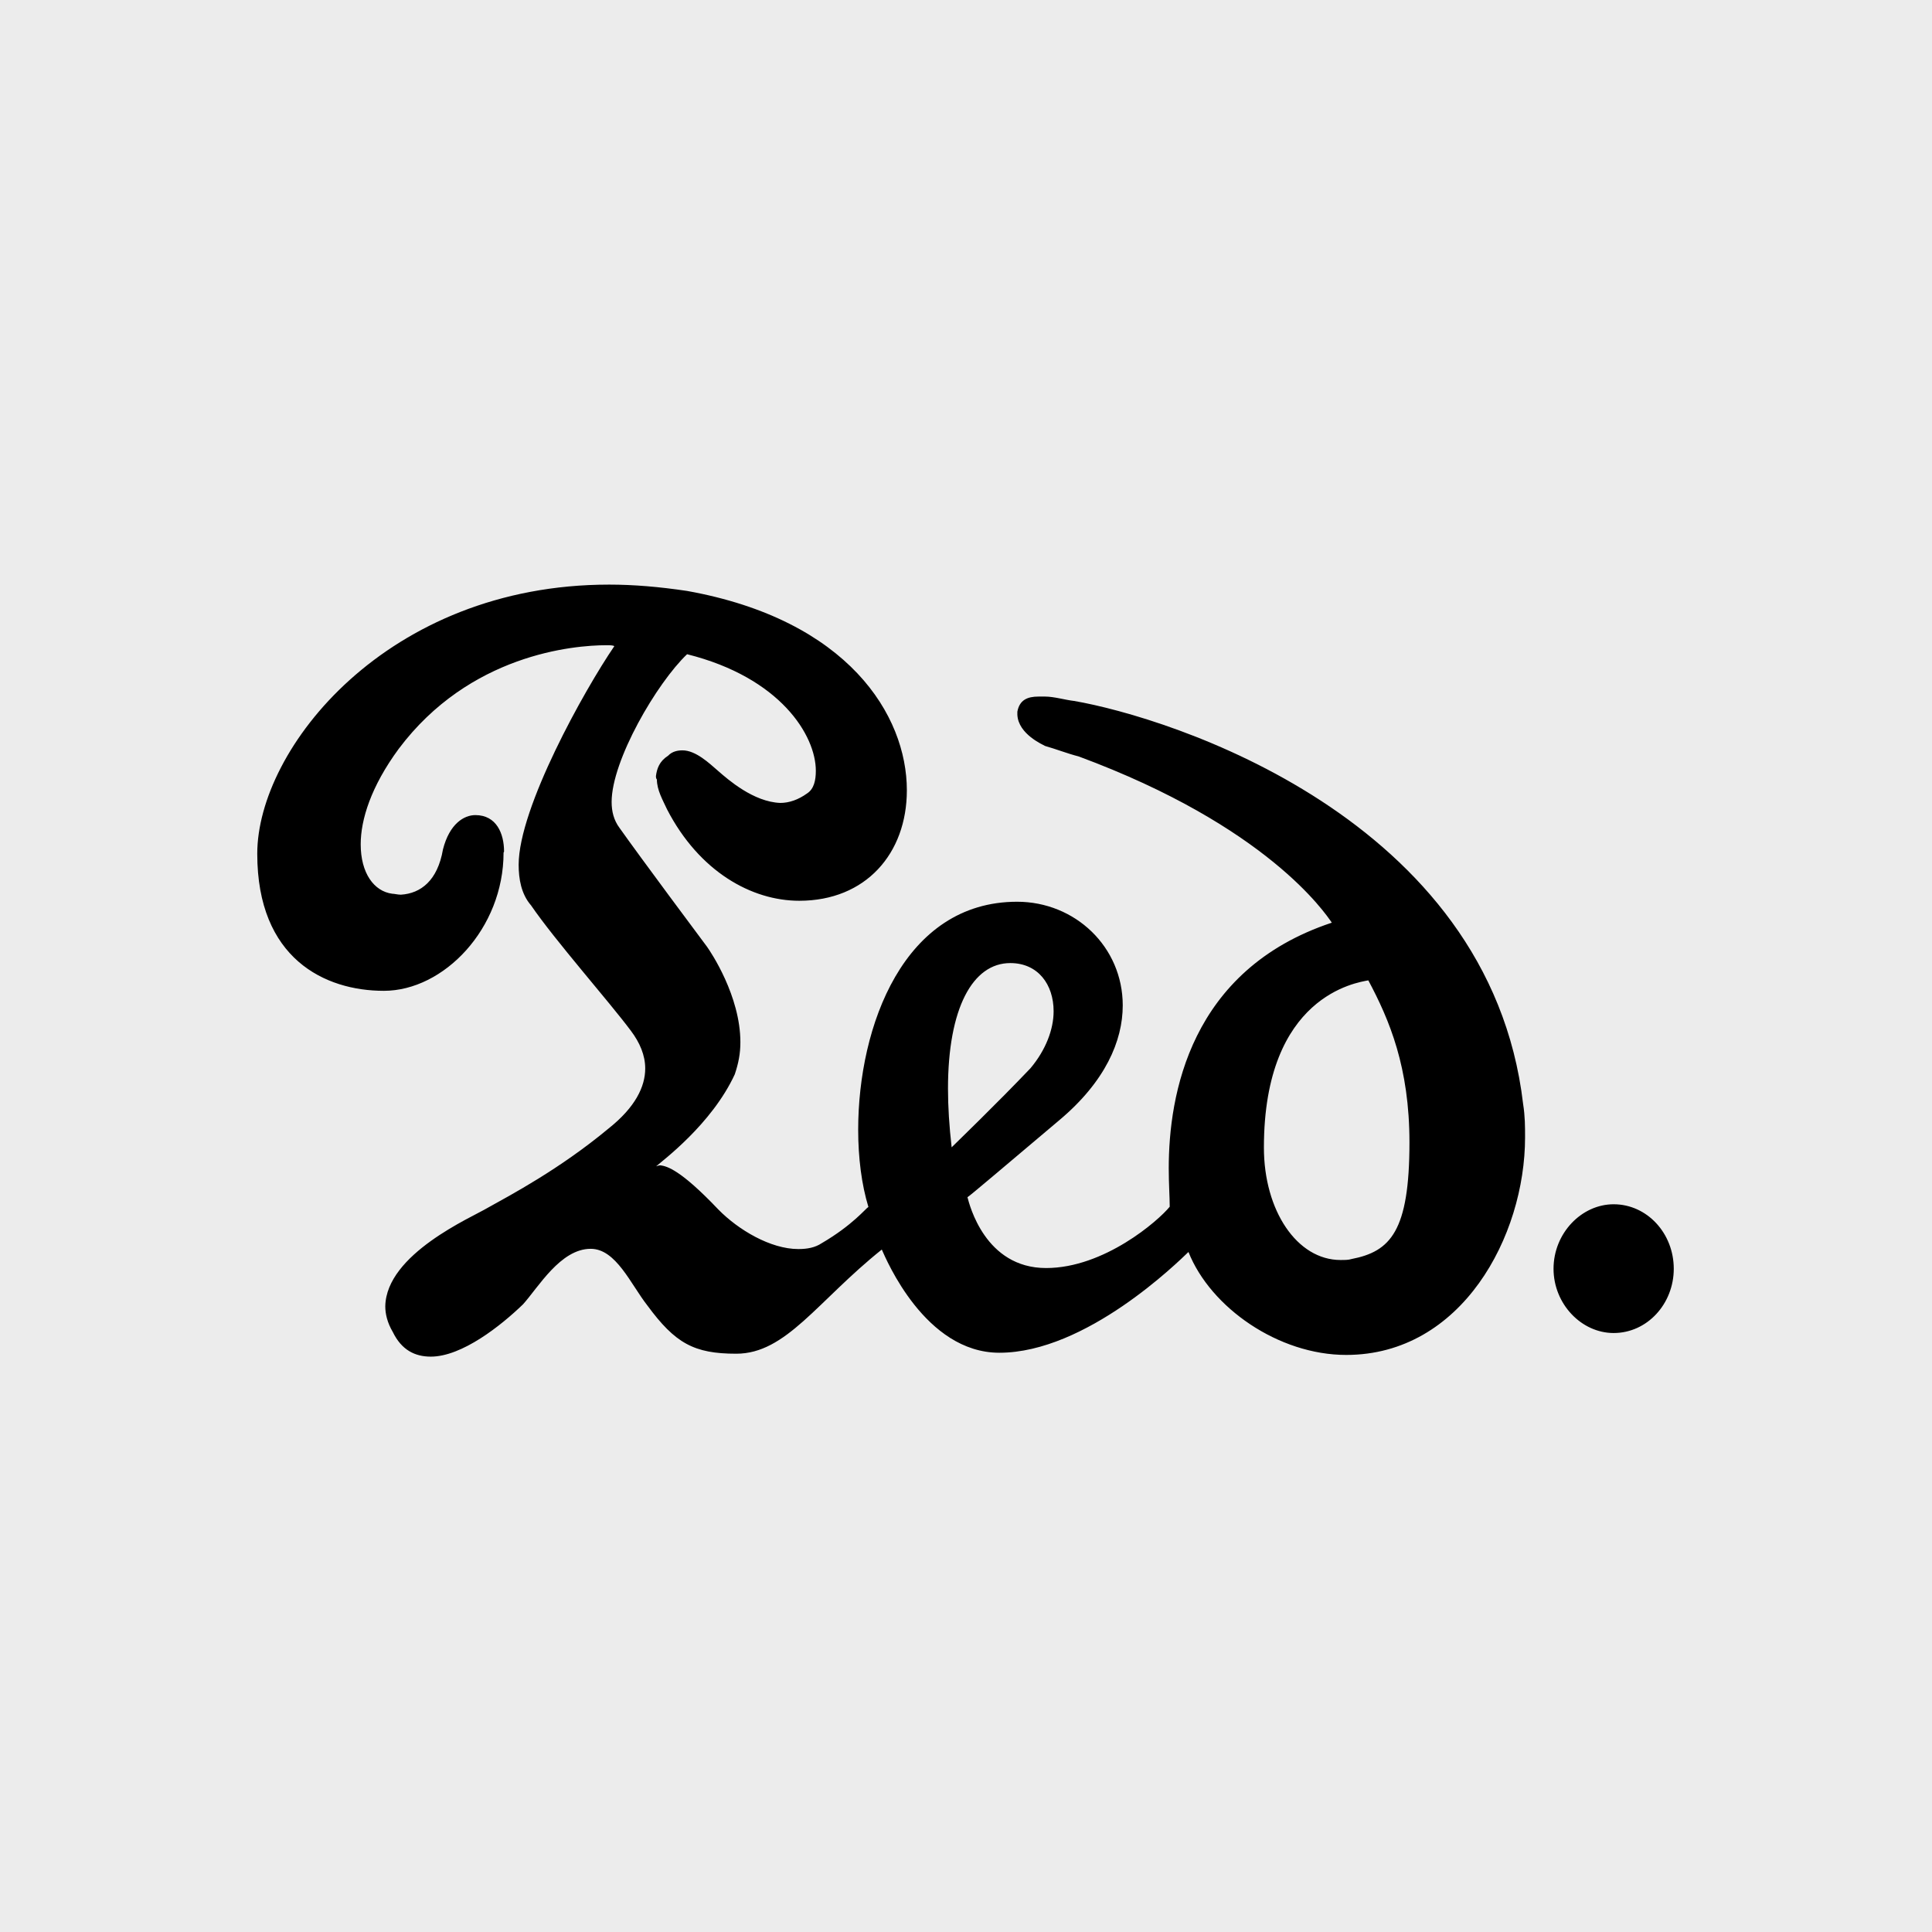
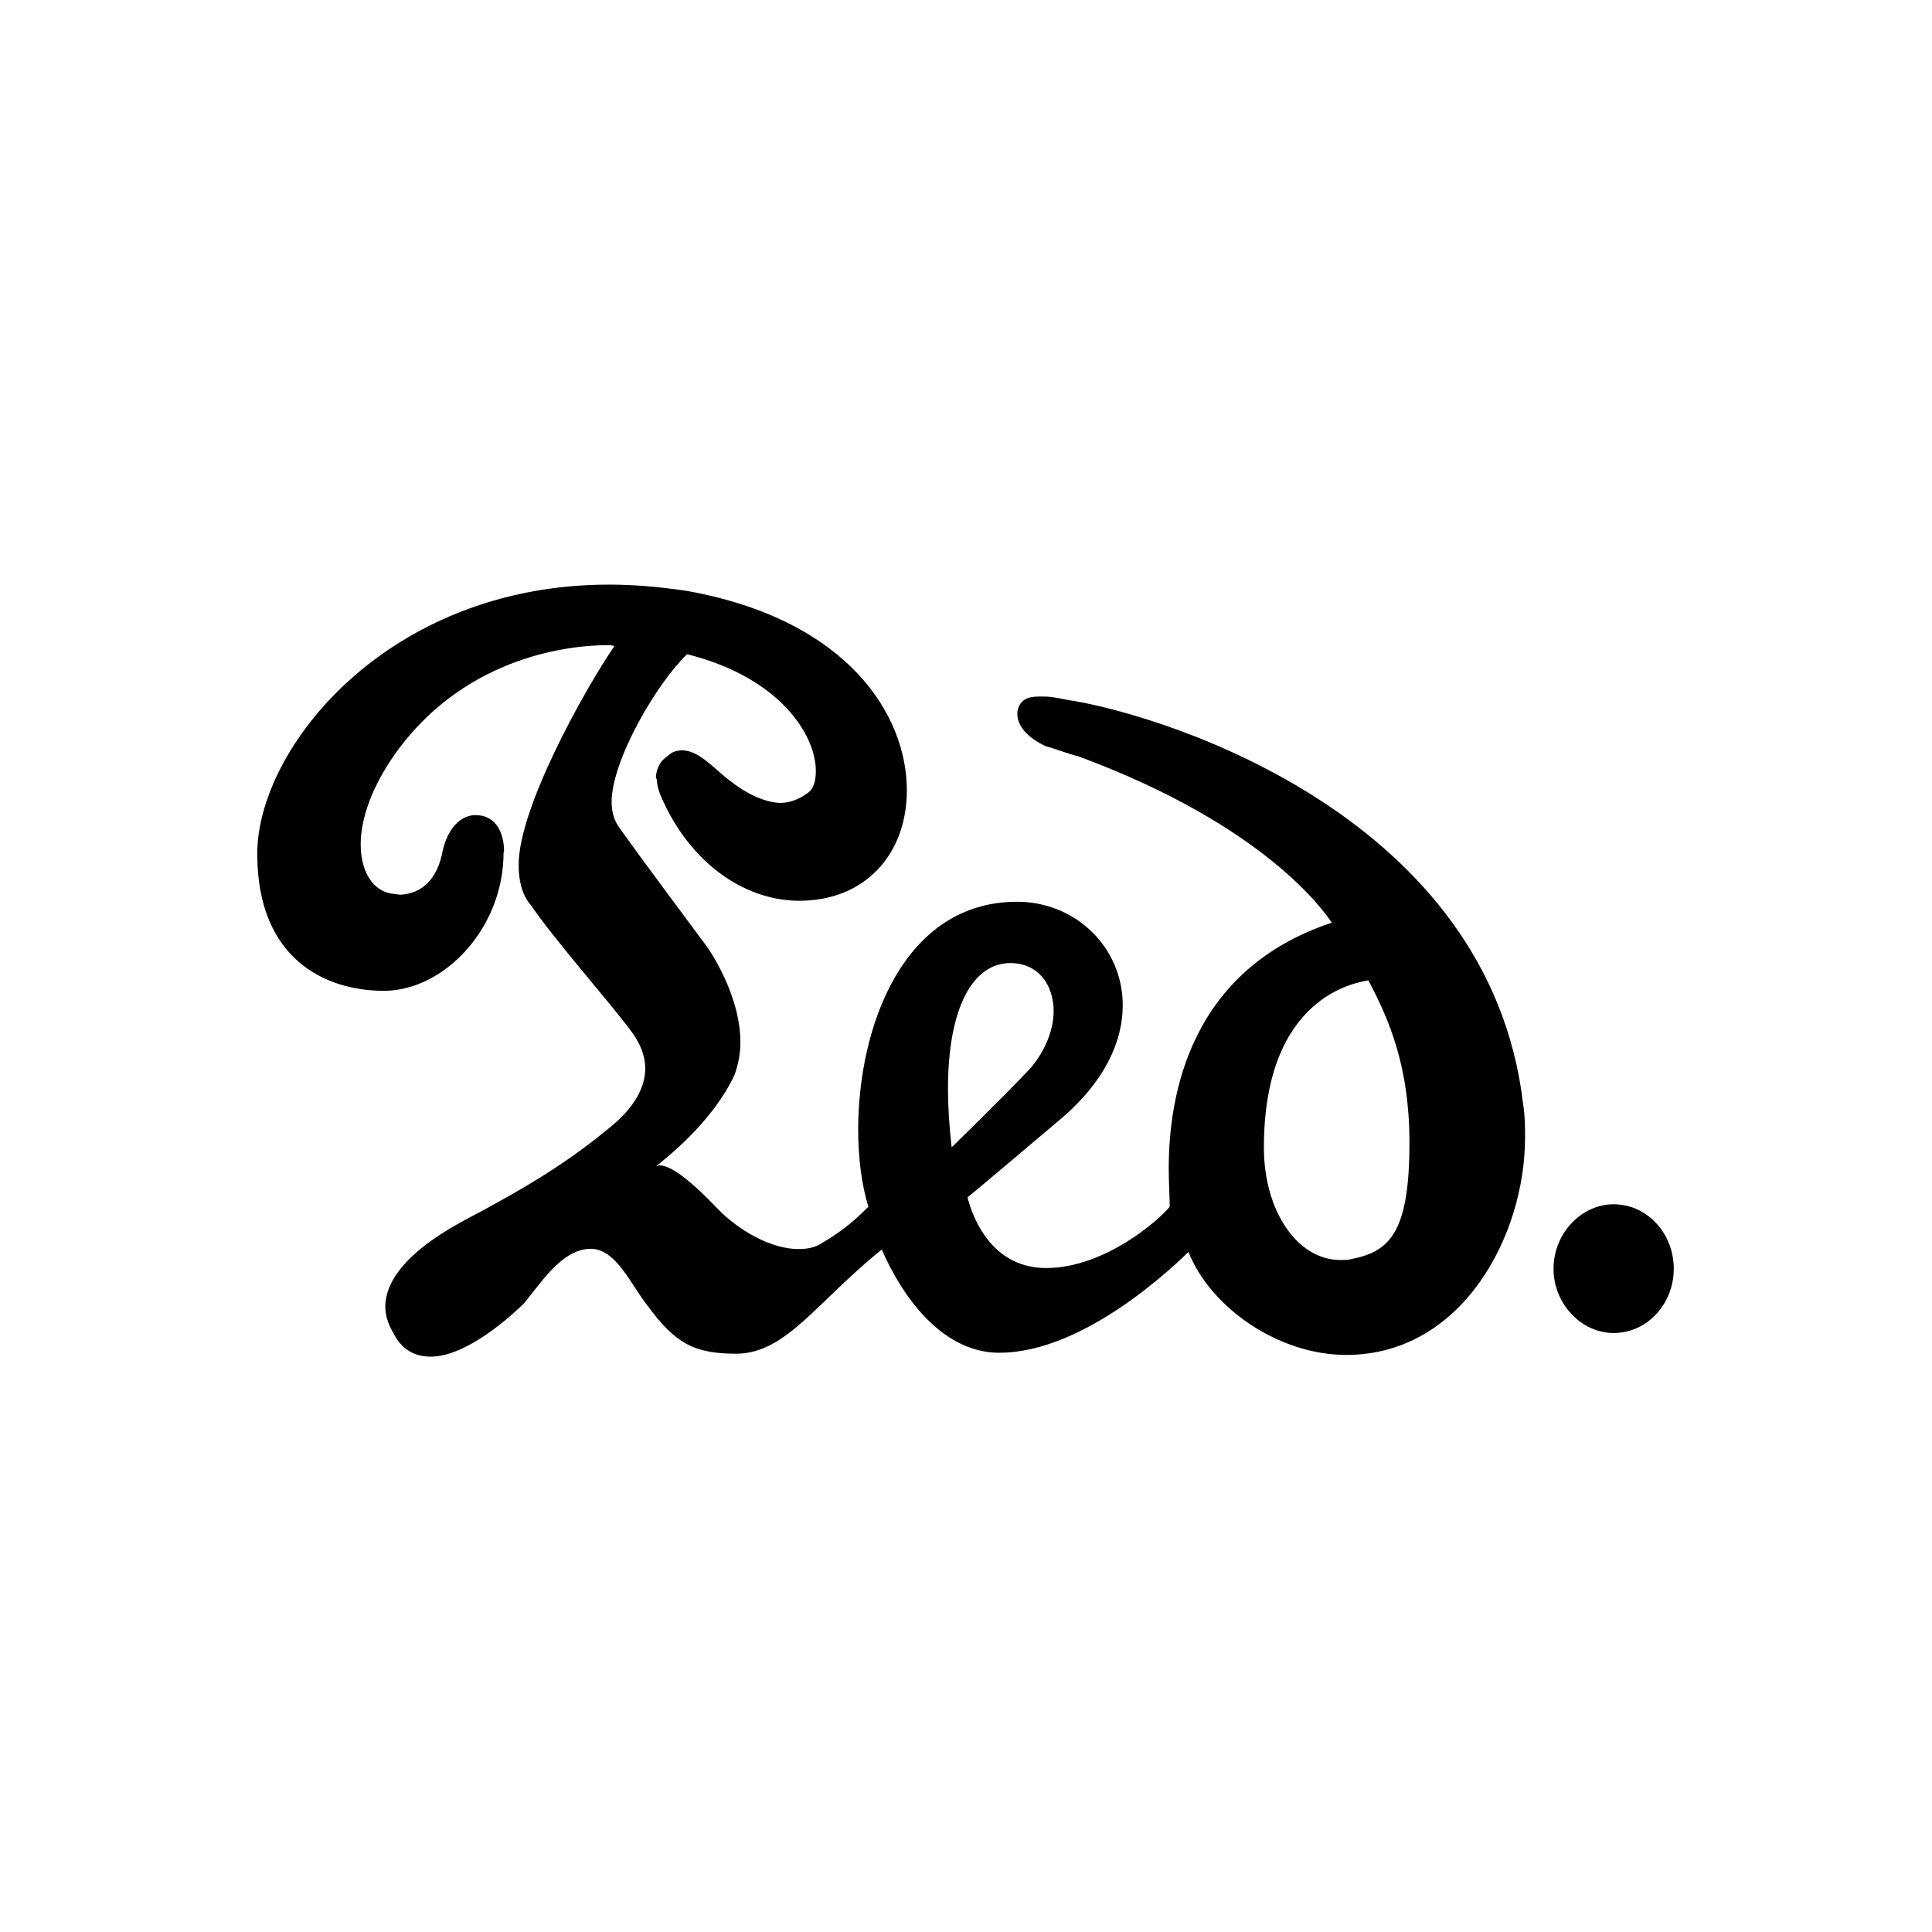
<svg xmlns="http://www.w3.org/2000/svg" xmlns:ns1="http://www.inkscape.org/namespaces/inkscape" xmlns:ns2="http://sodipodi.sourceforge.net/DTD/sodipodi-0.dtd" width="30" height="30" viewBox="0 0 7.938 7.938" version="1.1" id="svg1" ns1:version="1.3 (0e150ed6c4, 2023-07-21)" ns2:docname="Palette-Expressions-Pedal-Ped.svg" xml:space="preserve">
  <title id="title2">noten-und-pausen</title>
  <ns2:namedview id="namedview1" pagecolor="#ffffff" bordercolor="#666666" borderopacity="1.0" ns1:showpageshadow="2" ns1:pageopacity="0.0" ns1:pagecheckerboard="0" ns1:deskcolor="#d1d1d1" ns1:document-units="px" showgrid="true" showguides="true" ns1:zoom="16" ns1:cx="6.9375" ns1:cy="14.53125" ns1:window-width="2560" ns1:window-height="1017" ns1:window-x="-8" ns1:window-y="-8" ns1:window-maximized="1" ns1:current-layer="layer1">
    <ns1:grid id="grid1" units="px" originx="-9.8179134e-06" originy="6.3853348e-06" spacingx="0.265" spacingy="0.265" empcolor="#3f3fff" empopacity="0.251" color="#3f3fff" opacity="0.125" empspacing="1" dotted="false" gridanglex="30" gridanglez="30" visible="true" />
    <ns2:guide position="3.969,4.498" orientation="-1,0" id="guide1" ns1:locked="false" ns1:label="" ns1:color="rgb(0,134,229)" />
    <ns2:guide position="10.054,0.794" orientation="0,1" id="guide2" ns1:locked="false" ns1:label="" ns1:color="rgb(0,134,229)" />
    <ns2:guide position="0.794,3.44" orientation="1,0" id="guide3" ns1:locked="false" />
    <ns2:guide position="7.144,3.44" orientation="1,0" id="guide4" ns1:locked="false" />
    <ns2:guide position="10.583,7.144" orientation="0,-1" id="guide5" ns1:locked="false" />
    <ns2:guide position="10.054,3.969" orientation="0,1" id="guide6" ns1:locked="false" ns1:label="" ns1:color="rgb(0,134,229)" />
  </ns2:namedview>
  <defs id="defs1" />
  <g ns1:label="Ebene 1" ns1:groupmode="layer" id="layer1" transform="translate(-101.071,-144.463)">
-     <rect style="fill:#ececec;fill-opacity:1;stroke-width:0.529" id="rect1" width="7.938" height="7.938" x="101.071" y="144.463" ry="0" />
    <path class="PedalSegment" d="m 103.142,147.962 c 0,-0.074 -0.031,-0.15 -0.118,-0.15 -0.046,0 -0.106,0.035 -0.133,0.141 -0.022,0.128 -0.091,0.181 -0.173,0.186 -0.013,0 -0.027,-0.004 -0.036,-0.004 -0.074,-0.01 -0.129,-0.084 -0.129,-0.203 0,-0.101 0.042,-0.237 0.156,-0.392 0.291,-0.388 0.717,-0.426 0.854,-0.426 0.013,0 0.027,0 0.032,0.004 -0.123,0.18 -0.393,0.664 -0.393,0.898 0,0.057 0.01,0.12 0.051,0.167 0.1,0.146 0.319,0.393 0.41,0.515 0.037,0.049 0.059,0.101 0.059,0.155 0,0.074 -0.04,0.159 -0.151,0.247 -0.201,0.167 -0.402,0.273 -0.497,0.326 -0.065,0.039 -0.416,0.189 -0.42,0.404 0,0.031 0.008,0.067 0.031,0.106 0.036,0.074 0.091,0.101 0.156,0.101 0.128,0 0.288,-0.127 0.379,-0.215 0.063,-0.07 0.154,-0.228 0.278,-0.228 0.104,0 0.164,0.145 0.233,0.233 0.114,0.155 0.191,0.198 0.365,0.198 0.205,0 0.333,-0.216 0.598,-0.428 0.018,0.04 0.178,0.424 0.483,0.424 0.357,0 0.735,-0.374 0.777,-0.414 0.091,0.229 0.37,0.423 0.648,0.423 0.475,0 0.735,-0.488 0.735,-0.894 0,-0.044 0,-0.087 -0.008,-0.137 -0.138,-1.18 -1.461,-1.59 -1.845,-1.656 -0.036,-0.004 -0.082,-0.018 -0.119,-0.018 -0.008,0 -0.018,0 -0.027,0 -0.046,0 -0.078,0.014 -0.087,0.062 0,0.005 0,0.01 0,0.013 0.004,0.08 0.106,0.123 0.114,0.128 0.046,0.013 0.091,0.031 0.138,0.043 0.775,0.287 1.013,0.644 1.04,0.683 -0.584,0.194 -0.67,0.71 -0.67,1.009 0,0.065 0.004,0.118 0.004,0.158 -0.046,0.057 -0.269,0.252 -0.508,0.252 -0.251,0 -0.315,-0.261 -0.323,-0.291 0.013,-0.008 0.142,-0.118 0.378,-0.317 0.188,-0.158 0.26,-0.325 0.26,-0.471 0,-0.241 -0.196,-0.426 -0.434,-0.426 -0.465,0 -0.653,0.51 -0.653,0.937 0,0.115 0.014,0.225 0.042,0.317 -0.01,0.005 -0.065,0.075 -0.192,0.149 -0.027,0.018 -0.059,0.024 -0.096,0.024 -0.114,0 -0.247,-0.079 -0.329,-0.163 -0.155,-0.163 -0.21,-0.177 -0.237,-0.181 -0.01,0 -0.015,0.004 -0.018,0.004 0.023,-0.021 0.228,-0.172 0.323,-0.378 0.015,-0.045 0.023,-0.084 0.023,-0.132 0,-0.19 -0.122,-0.371 -0.137,-0.392 -0.027,-0.036 -0.273,-0.366 -0.36,-0.489 -0.023,-0.031 -0.032,-0.067 -0.032,-0.106 0,-0.171 0.186,-0.489 0.31,-0.607 0.384,0.096 0.529,0.334 0.529,0.479 0,0.04 -0.008,0.075 -0.036,0.093 -0.036,0.026 -0.074,0.039 -0.11,0.039 -0.11,-0.004 -0.215,-0.096 -0.256,-0.132 -0.036,-0.031 -0.091,-0.084 -0.146,-0.084 -0.019,0 -0.042,0.004 -0.059,0.022 -0.036,0.023 -0.046,0.053 -0.05,0.084 0,0.004 0,0.009 0.004,0.014 0,0.043 0.024,0.084 0.042,0.123 0.132,0.255 0.347,0.375 0.543,0.375 0.273,0 0.442,-0.194 0.442,-0.454 0,-0.308 -0.241,-0.7 -0.903,-0.819 -0.114,-0.017 -0.219,-0.026 -0.32,-0.026 -0.913,0 -1.446,0.674 -1.446,1.106 0,0.431 0.278,0.563 0.52,0.563 0.246,0 0.492,-0.255 0.492,-0.568 m 2.082,0.454 c 0.114,0 0.178,0.088 0.178,0.198 0,0.074 -0.032,0.159 -0.095,0.234 -0.138,0.145 -0.307,0.308 -0.324,0.325 -0.01,-0.088 -0.015,-0.167 -0.015,-0.241 0,-0.33 0.101,-0.516 0.256,-0.516 m 1.402,1.216 c -0.013,0.004 -0.027,0.004 -0.045,0.004 -0.179,0 -0.315,-0.203 -0.315,-0.462 0,-0.625 0.383,-0.678 0.429,-0.687 0.087,0.163 0.169,0.357 0.169,0.666 0,0.365 -0.078,0.448 -0.238,0.479 m 1.077,0.304 c 0.138,0 0.247,-0.12 0.247,-0.264 0,-0.146 -0.11,-0.265 -0.247,-0.265 -0.132,0 -0.247,0.119 -0.247,0.265 0,0.144 0.114,0.264 0.247,0.264" id="path263" style="fill:#000000;stroke-width:0.075" />
  </g>
</svg>